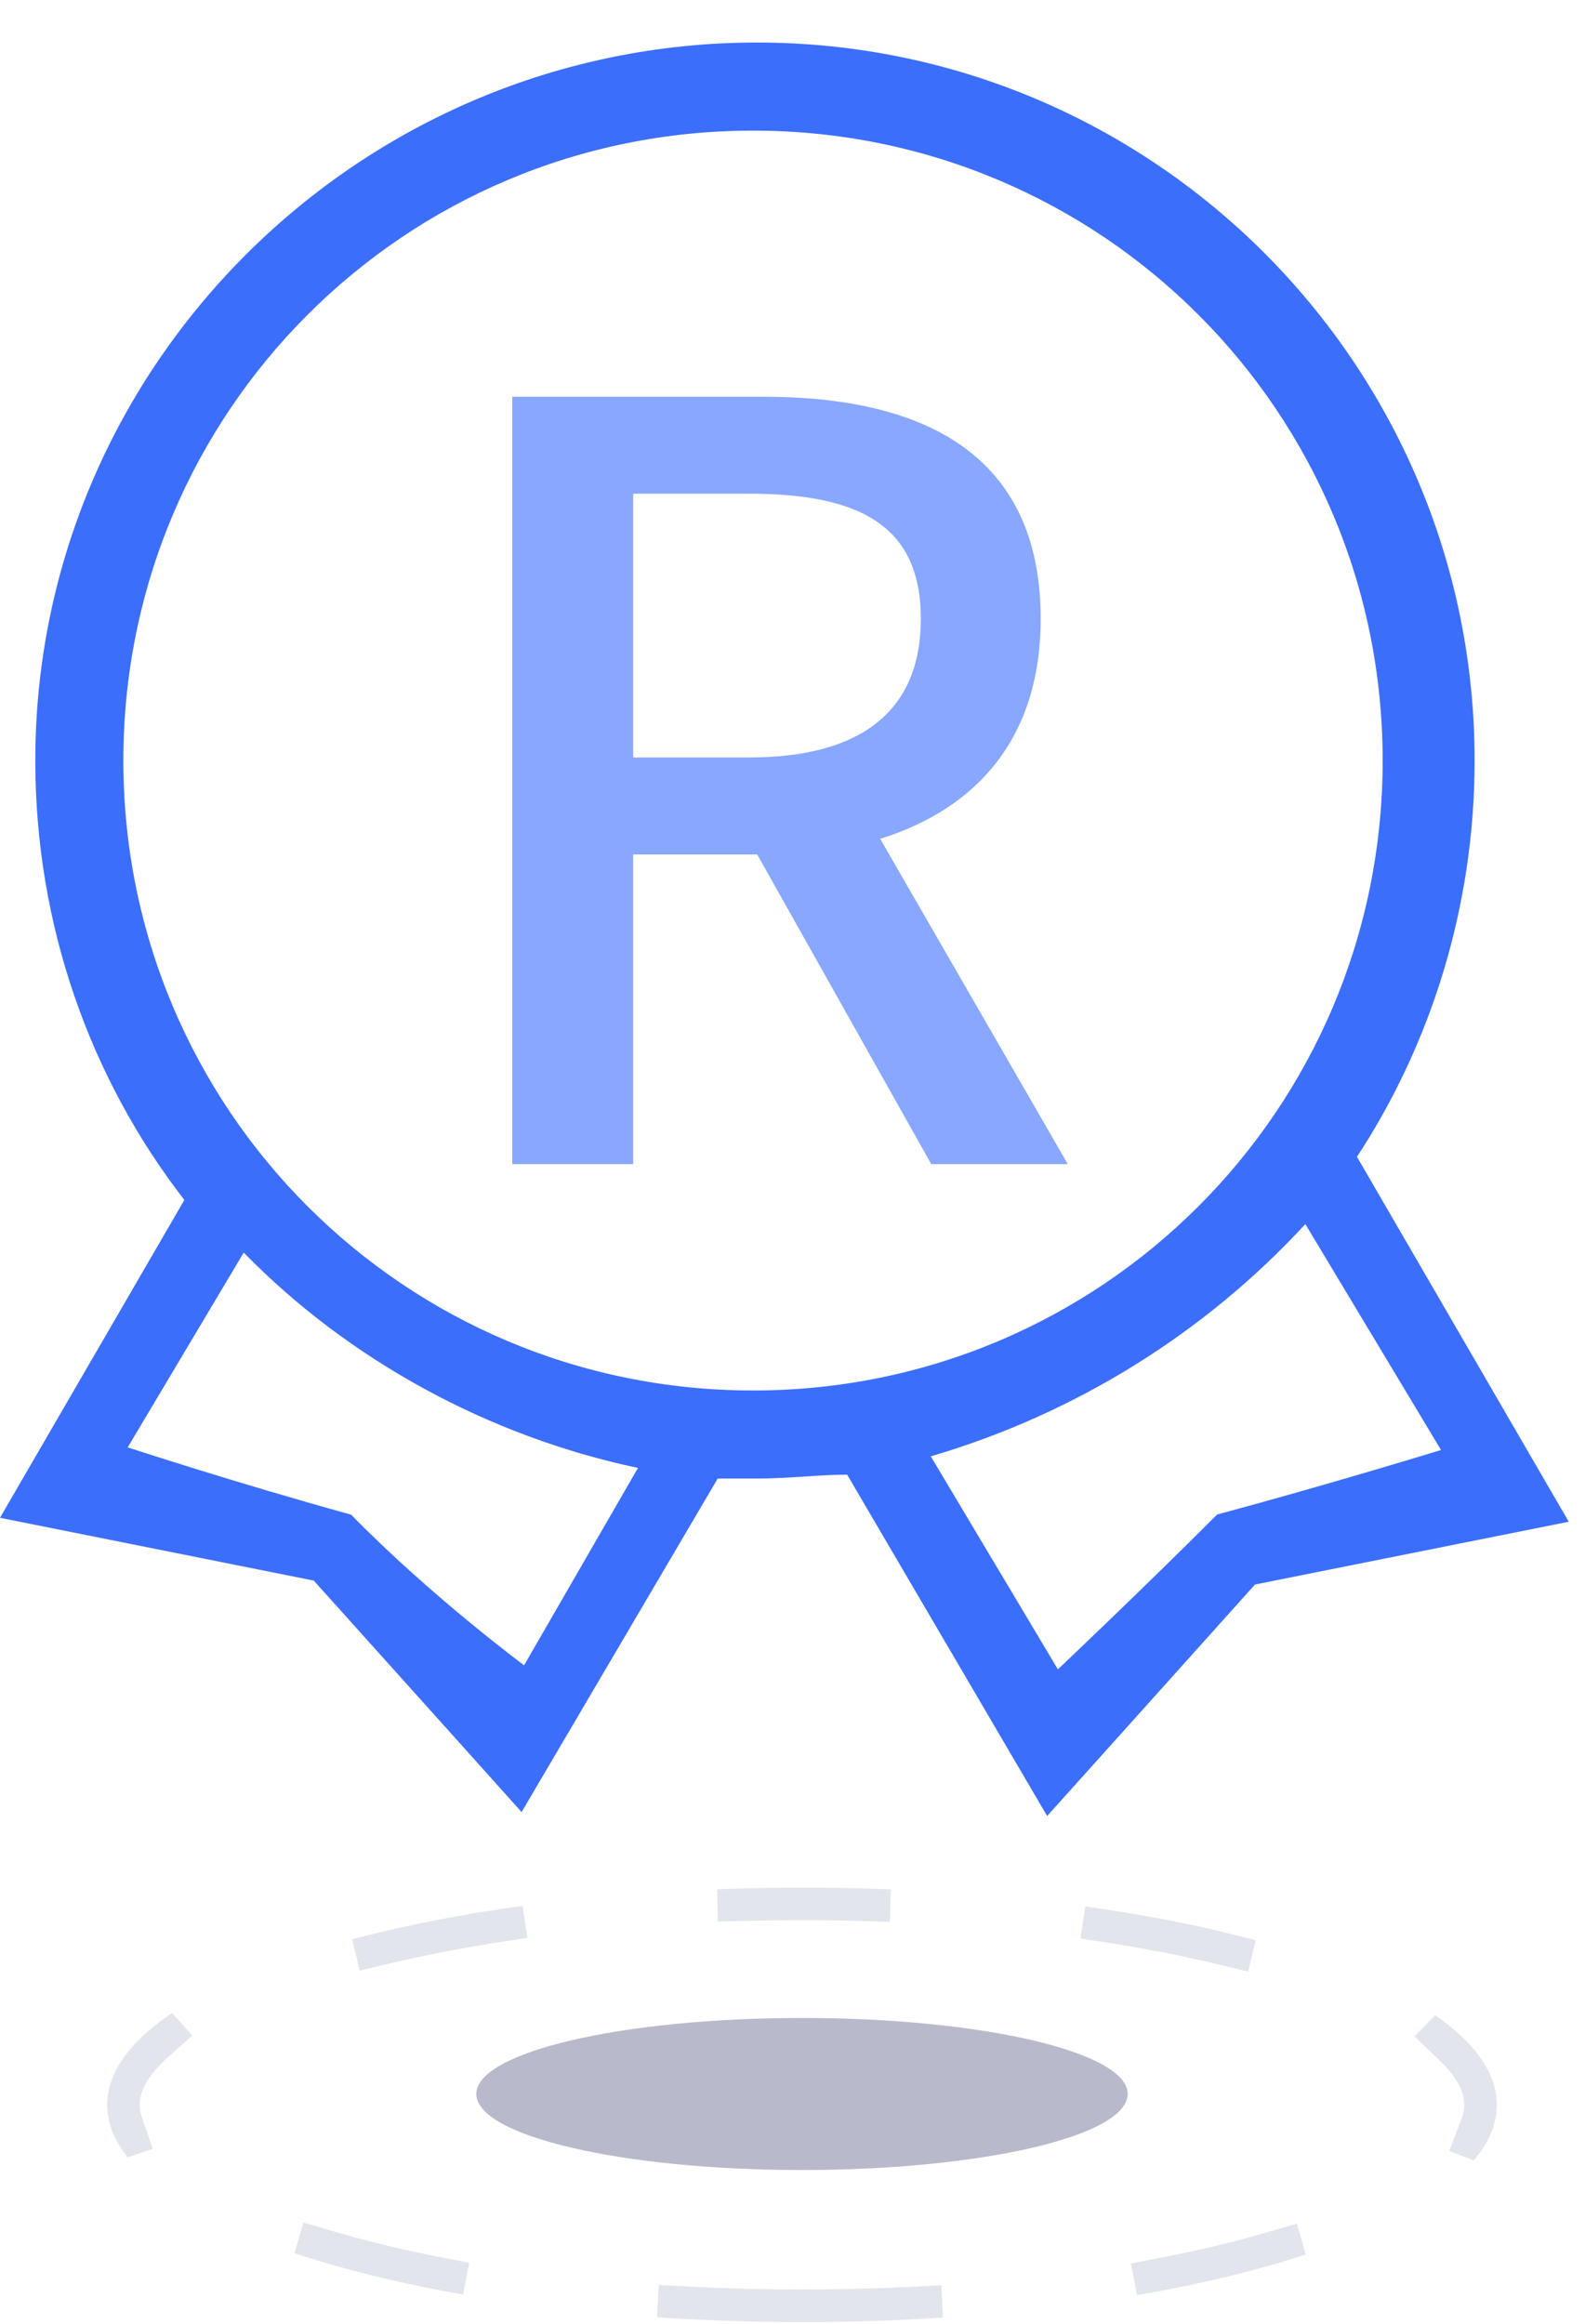
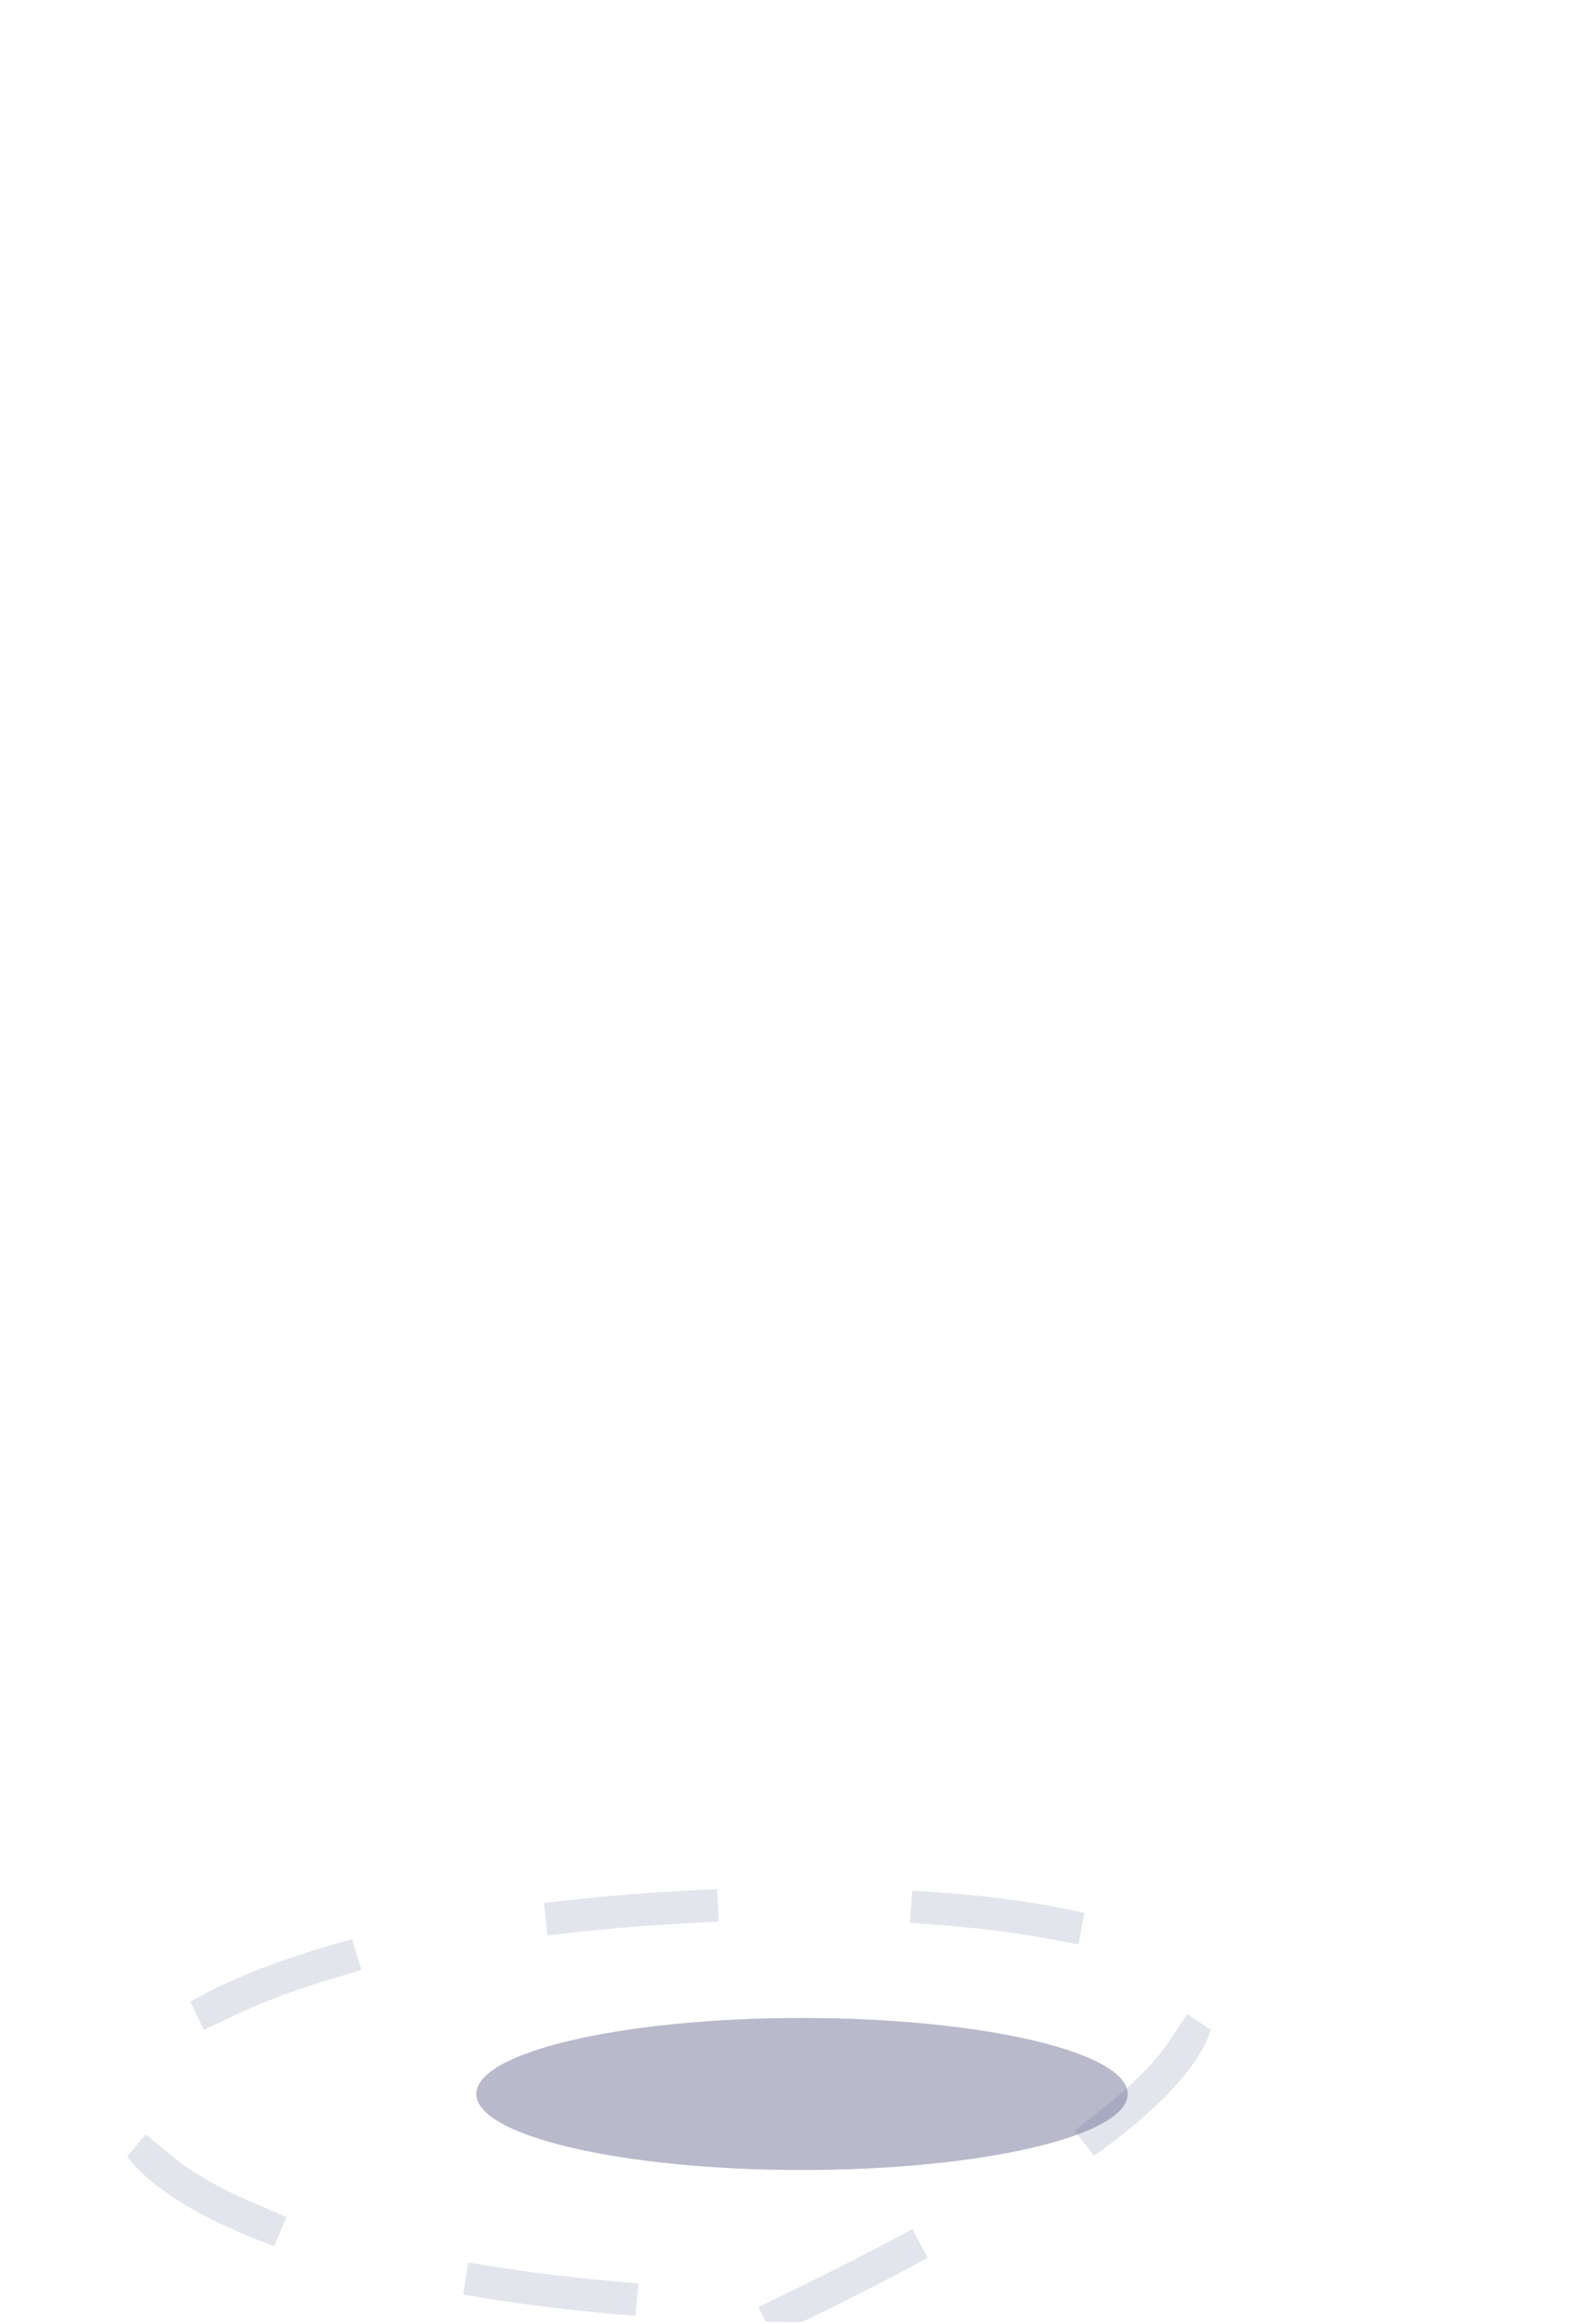
<svg xmlns="http://www.w3.org/2000/svg" xmlns:xlink="http://www.w3.org/1999/xlink" width="73px" height="107px" viewbox="0 0 73 107" version="1.1">
  <defs>
-     <path d="M32 20C49.673 20 64 15.523 64 10C64 4.477 49.673 0 32 0C14.327 0 0 4.477 0 10C0 15.523 14.327 20 32 20Z" id="path_1" />
+     <path d="M32 20C64 4.477 49.673 0 32 0C14.327 0 0 4.477 0 10C0 15.523 14.327 20 32 20Z" id="path_1" />
    <clipPath id="clip_1">
      <use xlink:href="#path_1" />
    </clipPath>
  </defs>
  <g id="投影圈备份-3" transform="translate(4.938 86.9)">
    <path d="M15 7C23.284 7 30 5.433 30 3.5C30 1.567 23.284 0 15 0C6.716 0 0 1.567 0 3.5C0 5.433 6.716 7 15 7Z" transform="translate(17 6)" id="椭圆形" fill="#B9B9CC" fill-rule="evenodd" stroke="none" />
    <g id="椭圆形">
      <g clip-path="url(#clip_1)">
        <use xlink:href="#path_1" fill="none" stroke="#4B5D8C" stroke-opacity="0.161" stroke-width="3" stroke-linecap="square" stroke-linejoin="bevel" stroke-dasharray="5 12" />
      </g>
    </g>
  </g>
  <g id="pingpai">
-     <path d="M62.498 51.298C65.929 46.06 67.916 39.738 67.916 33.055C67.916 14.812 53.105 0 34.861 0C16.618 0 1.626 14.812 1.626 33.055C1.626 40.641 4.154 47.686 8.49 53.285L0 67.916C0 67.916 7.225 69.361 14.45 70.806C19.327 76.225 24.023 81.463 24.023 81.463L33.055 66.11C33.597 66.11 34.319 66.11 34.861 66.11C36.306 66.11 37.751 65.929 39.016 65.929L48.228 81.644C48.228 81.644 53.105 76.225 57.801 70.987C65.026 69.542 72.251 68.097 72.251 68.097L62.498 51.298L62.498 51.298M24.137 74.707C24.137 74.707 19.803 71.489 16.172 67.772C10.926 66.326 5.882 64.674 5.882 64.674L11.225 55.707C16.067 60.663 22.523 64.174 29.383 65.62L24.137 74.707L23.637 75.207M34.681 62.055C18.631 62.055 5.681 49.105 5.681 33.055C5.681 17.005 18.631 4.055 34.681 4.055C50.731 4.055 63.681 17.005 63.681 33.055C63.681 49.105 50.731 62.055 34.681 62.055L34.681 62.055M48.723 74.894L42.869 65.087C49.611 63.107 55.559 59.344 60.119 54.394L66.369 64.795C66.369 64.795 61.214 66.379 56.059 67.765C52.49 71.33 48.723 74.894 48.723 74.894Z" transform="translate(0 1.958)" id="形状" fill="#3C6EFC" stroke="none" />
    <path d="M31 5e-05C13.879 5e-05 5e-05 13.879 5e-05 31C5e-05 48.121 13.879 62 31 62C48.121 62 62 48.121 62 31C62 13.879 48.121 5e-05 31 5e-05ZM31 62C13.879 62 0 48.121 0 31C0 13.879 13.879 0 31 0C48.121 0 62 13.879 62 31C62 48.121 48.121 62 31 62Z" transform="translate(3.82 3.944)" id="形状" fill="#3C6EFC" stroke="none" />
    <g id="R" fill="#88A7FF" transform="translate(18.938 0)">
-       <path d="M10.224 22.728L15.552 22.728C20.688 22.728 23.472 24.216 23.472 28.488C23.472 32.76 20.688 34.872 15.552 34.872L10.224 34.872L10.224 22.728ZM30.24 53.592L21.6 38.616C26.064 37.224 28.992 33.96 28.992 28.488C28.992 20.856 23.52 18.264 16.224 18.264L4.656 18.264L4.656 53.592L10.224 53.592L10.224 39.336L15.936 39.336L23.952 53.592L30.24 53.592Z" />
-     </g>
+       </g>
  </g>
</svg>